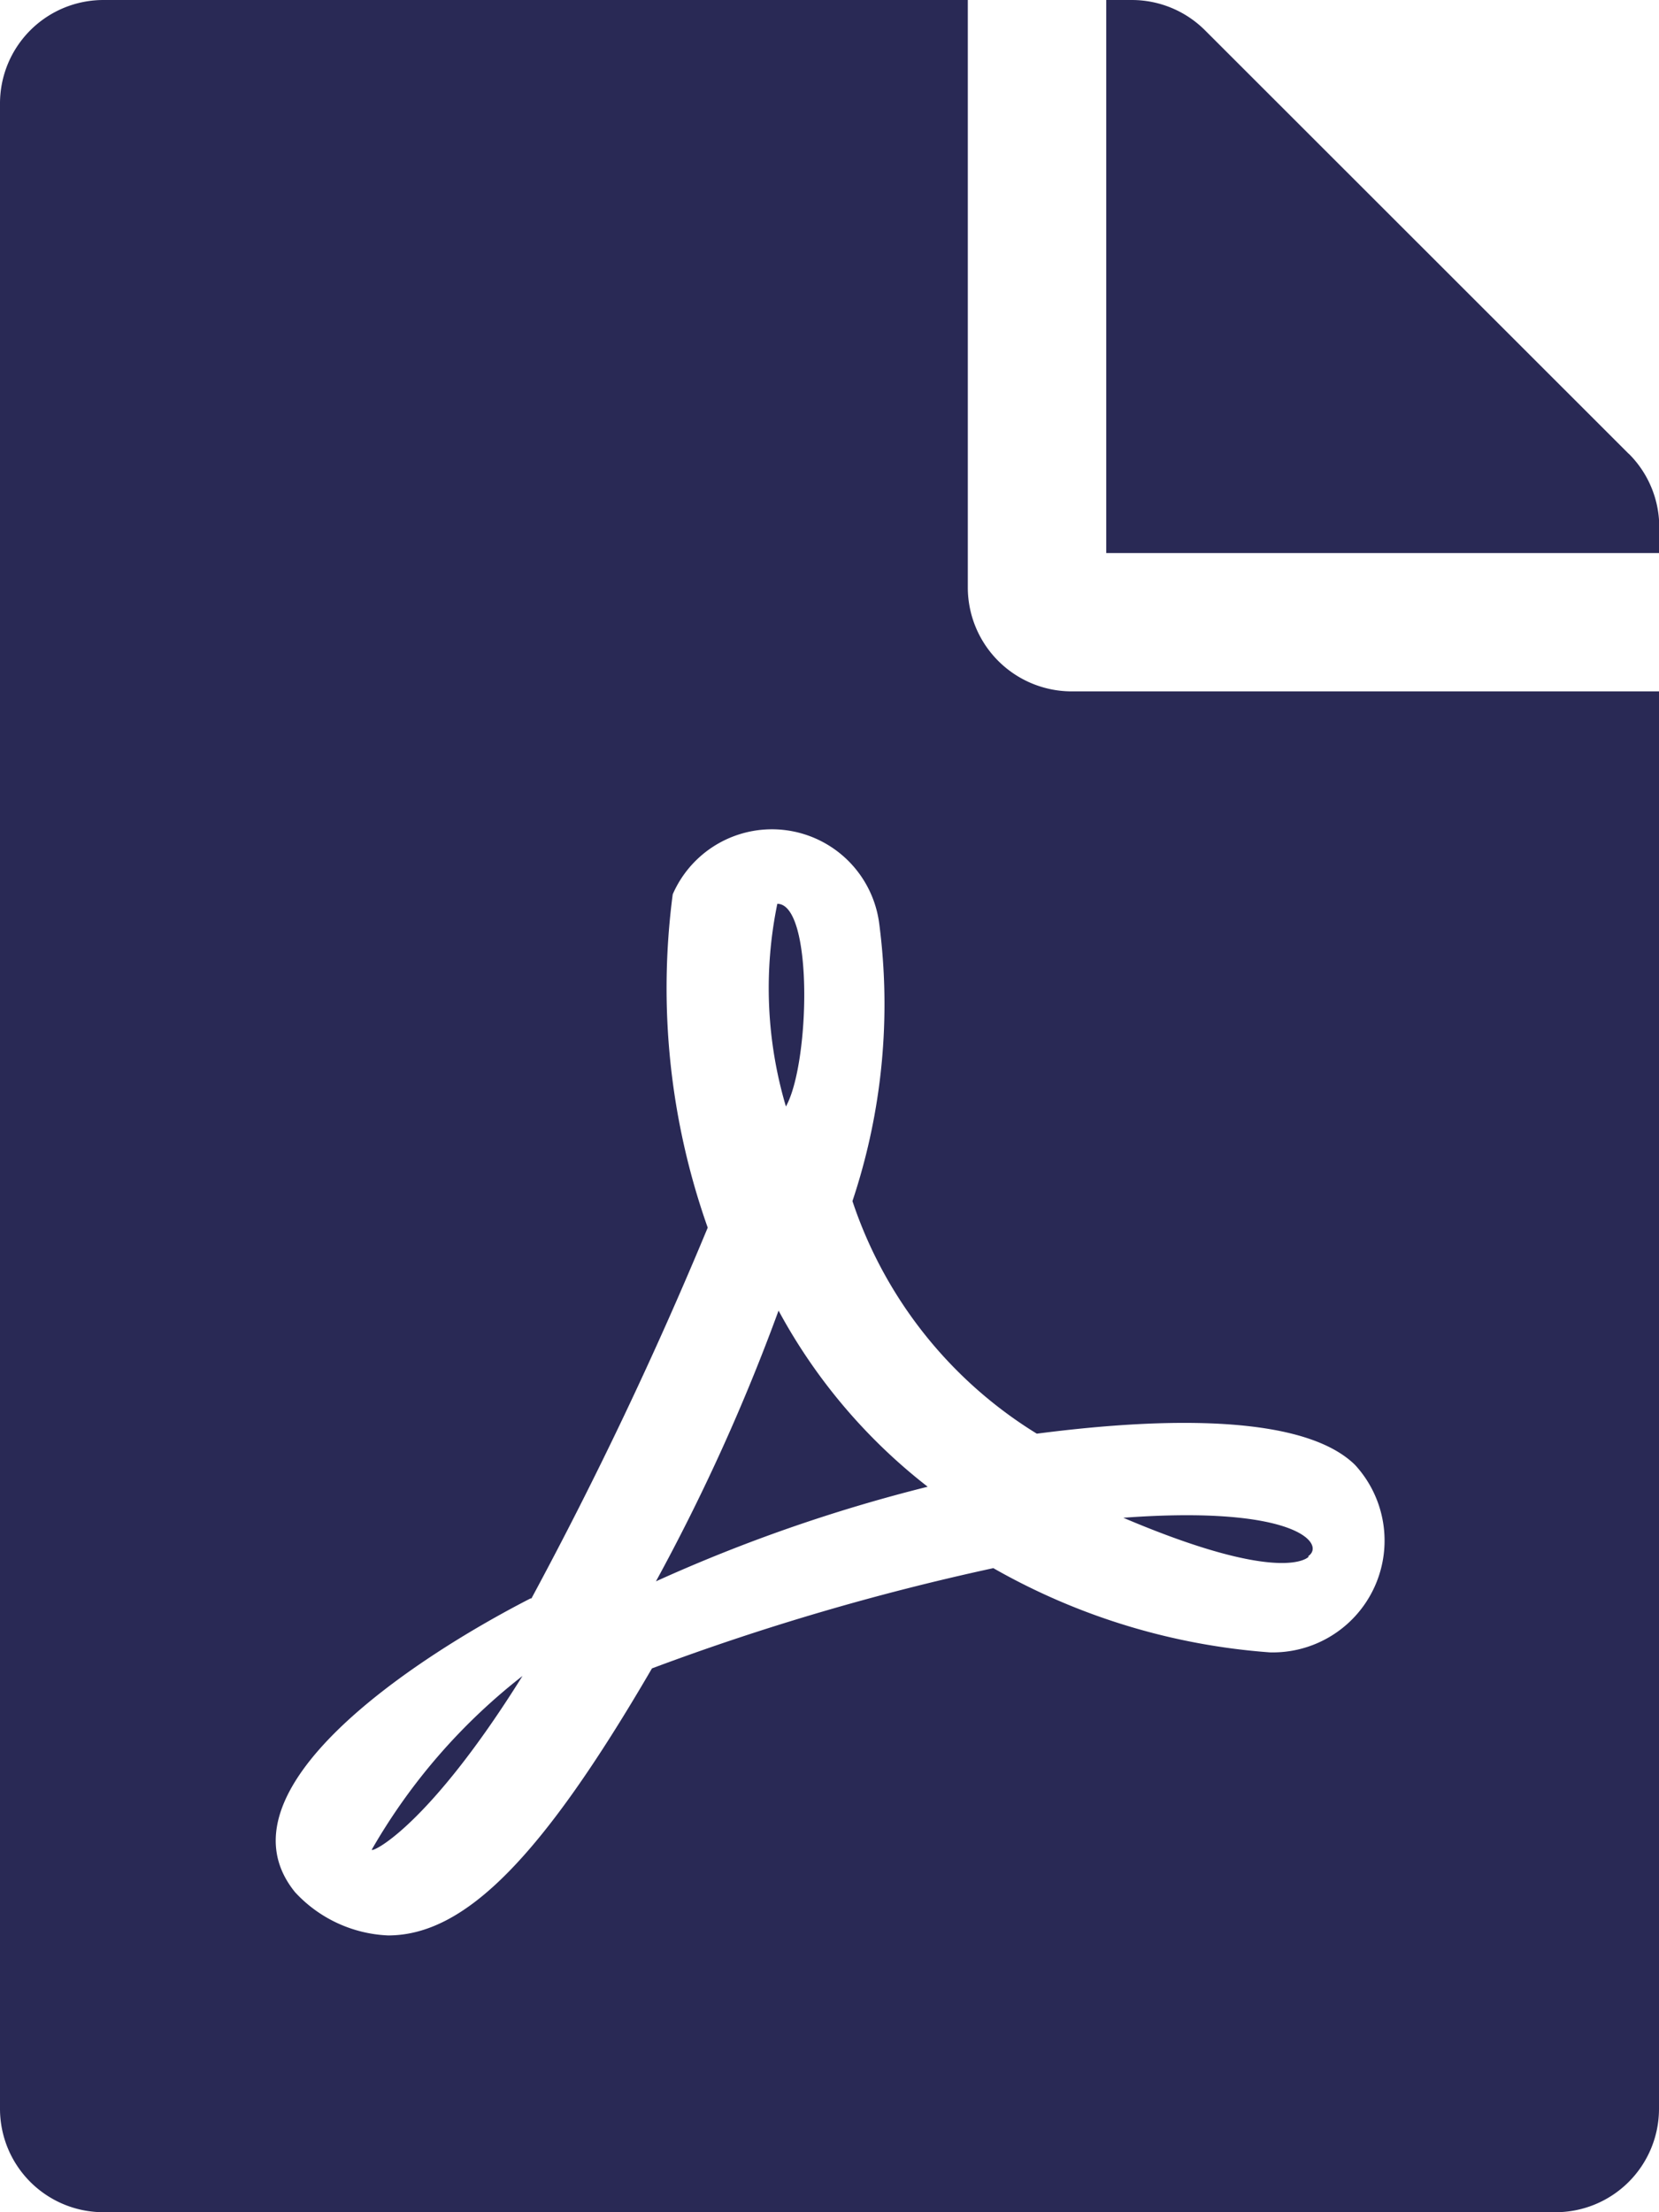
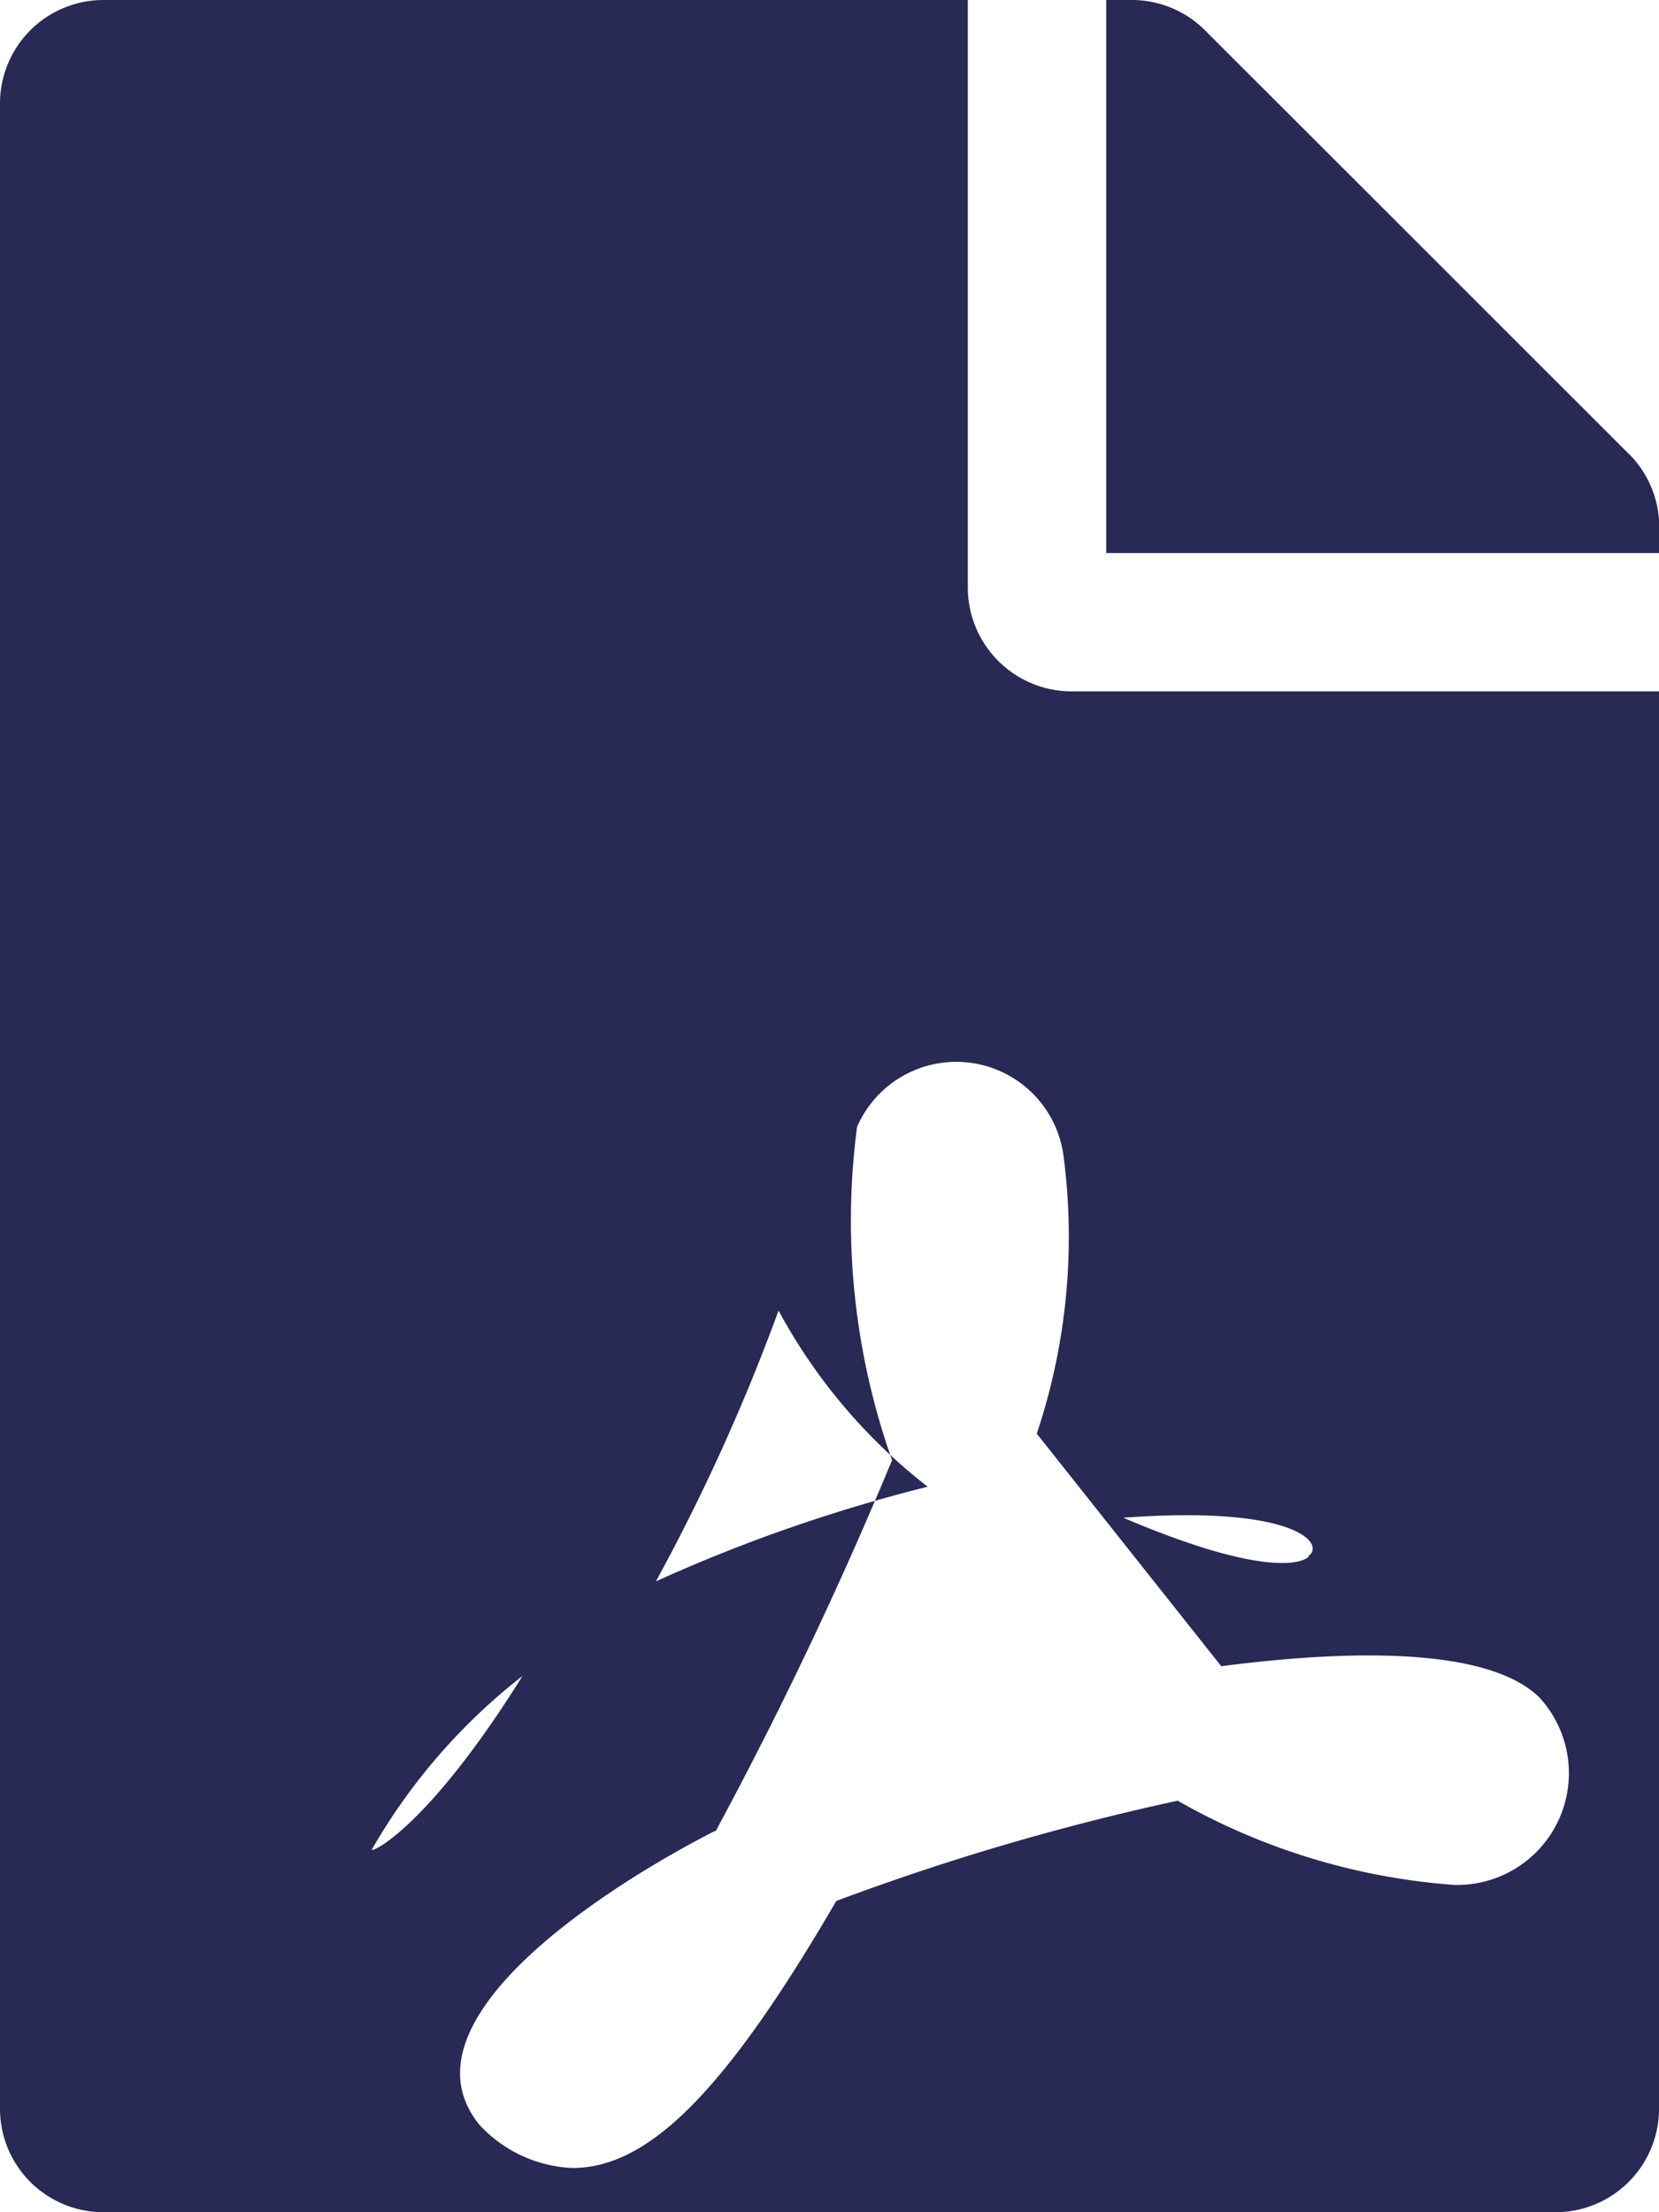
<svg xmlns="http://www.w3.org/2000/svg" width="12.942" height="17.256" viewBox="0 0 12.942 17.256">
-   <path id="Icon_awesome-file-pdf" data-name="Icon awesome-file-pdf" d="M6.131,8.631a3.252,3.252,0,0,1-.067-1.581C6.346,7.051,6.319,8.294,6.131,8.631Zm-.057,1.591a15.552,15.552,0,0,1-.957,2.113,12.41,12.41,0,0,1,2.12-.738A4.366,4.366,0,0,1,6.073,10.222ZM2.9,14.428c0,.027.445-.182,1.176-1.355A4.658,4.658,0,0,0,2.9,14.428ZM8.358,5.393h4.584V16.447a.807.807,0,0,1-.809.809H.809A.807.807,0,0,1,0,16.447V.809A.807.807,0,0,1,.809,0H7.55V4.584A.811.811,0,0,0,8.358,5.393Zm-.27,5.79A3.383,3.383,0,0,1,6.65,9.369a4.844,4.844,0,0,0,.209-2.164.844.844,0,0,0-1.611-.229,5.6,5.6,0,0,0,.273,2.6,31.648,31.648,0,0,1-1.375,2.892s0,0-.007,0c-.913.468-2.481,1.5-1.837,2.292a1.047,1.047,0,0,0,.725.337c.6,0,1.2-.607,2.059-2.083a19.211,19.211,0,0,1,2.663-.782,5.108,5.108,0,0,0,2.157.657.872.872,0,0,0,.664-1.463c-.468-.458-1.83-.327-2.481-.243Zm4.617-7.644L9.4.236A.808.808,0,0,0,8.83,0h-.2V4.314h4.314V4.108A.806.806,0,0,0,12.706,3.539Zm-2.5,8.6c.138-.091-.084-.4-1.442-.3C10.017,12.372,10.209,12.143,10.209,12.143Z" fill="#292955" />
+   <path id="Icon_awesome-file-pdf" data-name="Icon awesome-file-pdf" d="M6.131,8.631a3.252,3.252,0,0,1-.067-1.581C6.346,7.051,6.319,8.294,6.131,8.631Zm-.057,1.591a15.552,15.552,0,0,1-.957,2.113,12.41,12.41,0,0,1,2.12-.738A4.366,4.366,0,0,1,6.073,10.222ZM2.9,14.428c0,.027.445-.182,1.176-1.355A4.658,4.658,0,0,0,2.9,14.428ZM8.358,5.393h4.584V16.447a.807.807,0,0,1-.809.809H.809A.807.807,0,0,1,0,16.447V.809A.807.807,0,0,1,.809,0H7.55V4.584A.811.811,0,0,0,8.358,5.393Zm-.27,5.79a4.844,4.844,0,0,0,.209-2.164.844.844,0,0,0-1.611-.229,5.6,5.6,0,0,0,.273,2.6,31.648,31.648,0,0,1-1.375,2.892s0,0-.007,0c-.913.468-2.481,1.5-1.837,2.292a1.047,1.047,0,0,0,.725.337c.6,0,1.2-.607,2.059-2.083a19.211,19.211,0,0,1,2.663-.782,5.108,5.108,0,0,0,2.157.657.872.872,0,0,0,.664-1.463c-.468-.458-1.83-.327-2.481-.243Zm4.617-7.644L9.4.236A.808.808,0,0,0,8.83,0h-.2V4.314h4.314V4.108A.806.806,0,0,0,12.706,3.539Zm-2.5,8.6c.138-.091-.084-.4-1.442-.3C10.017,12.372,10.209,12.143,10.209,12.143Z" fill="#292955" />
</svg>